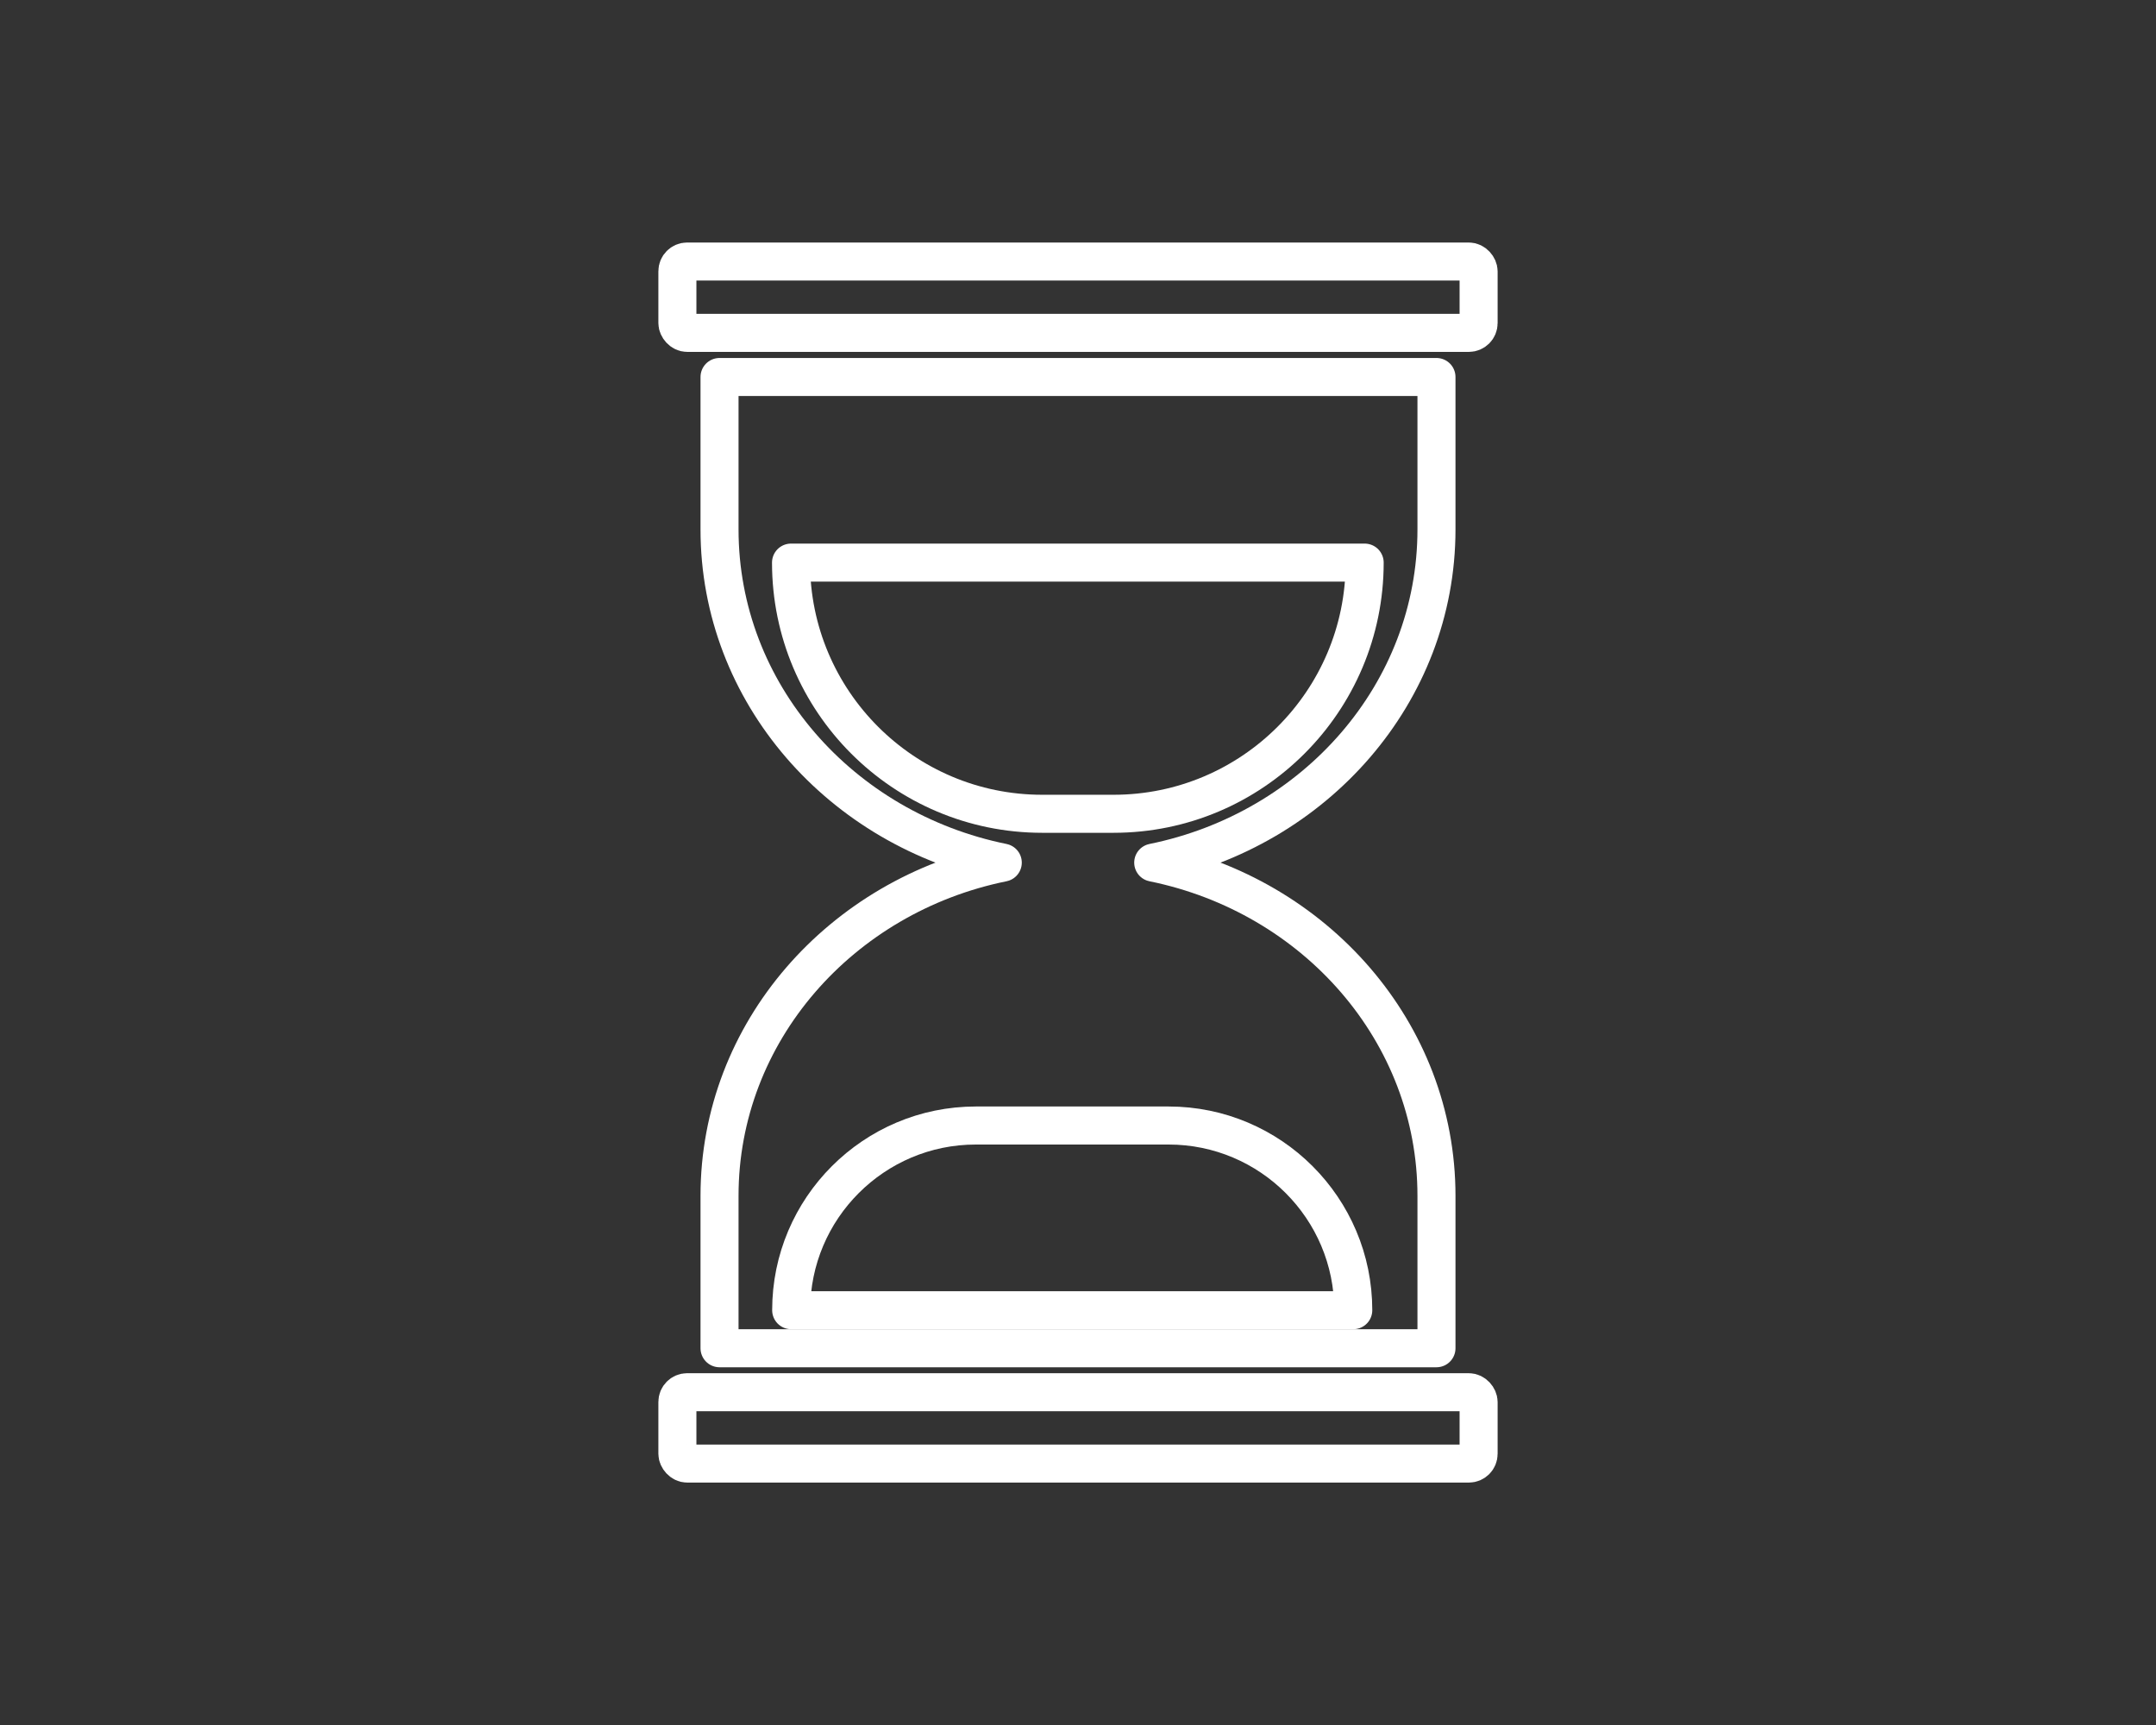
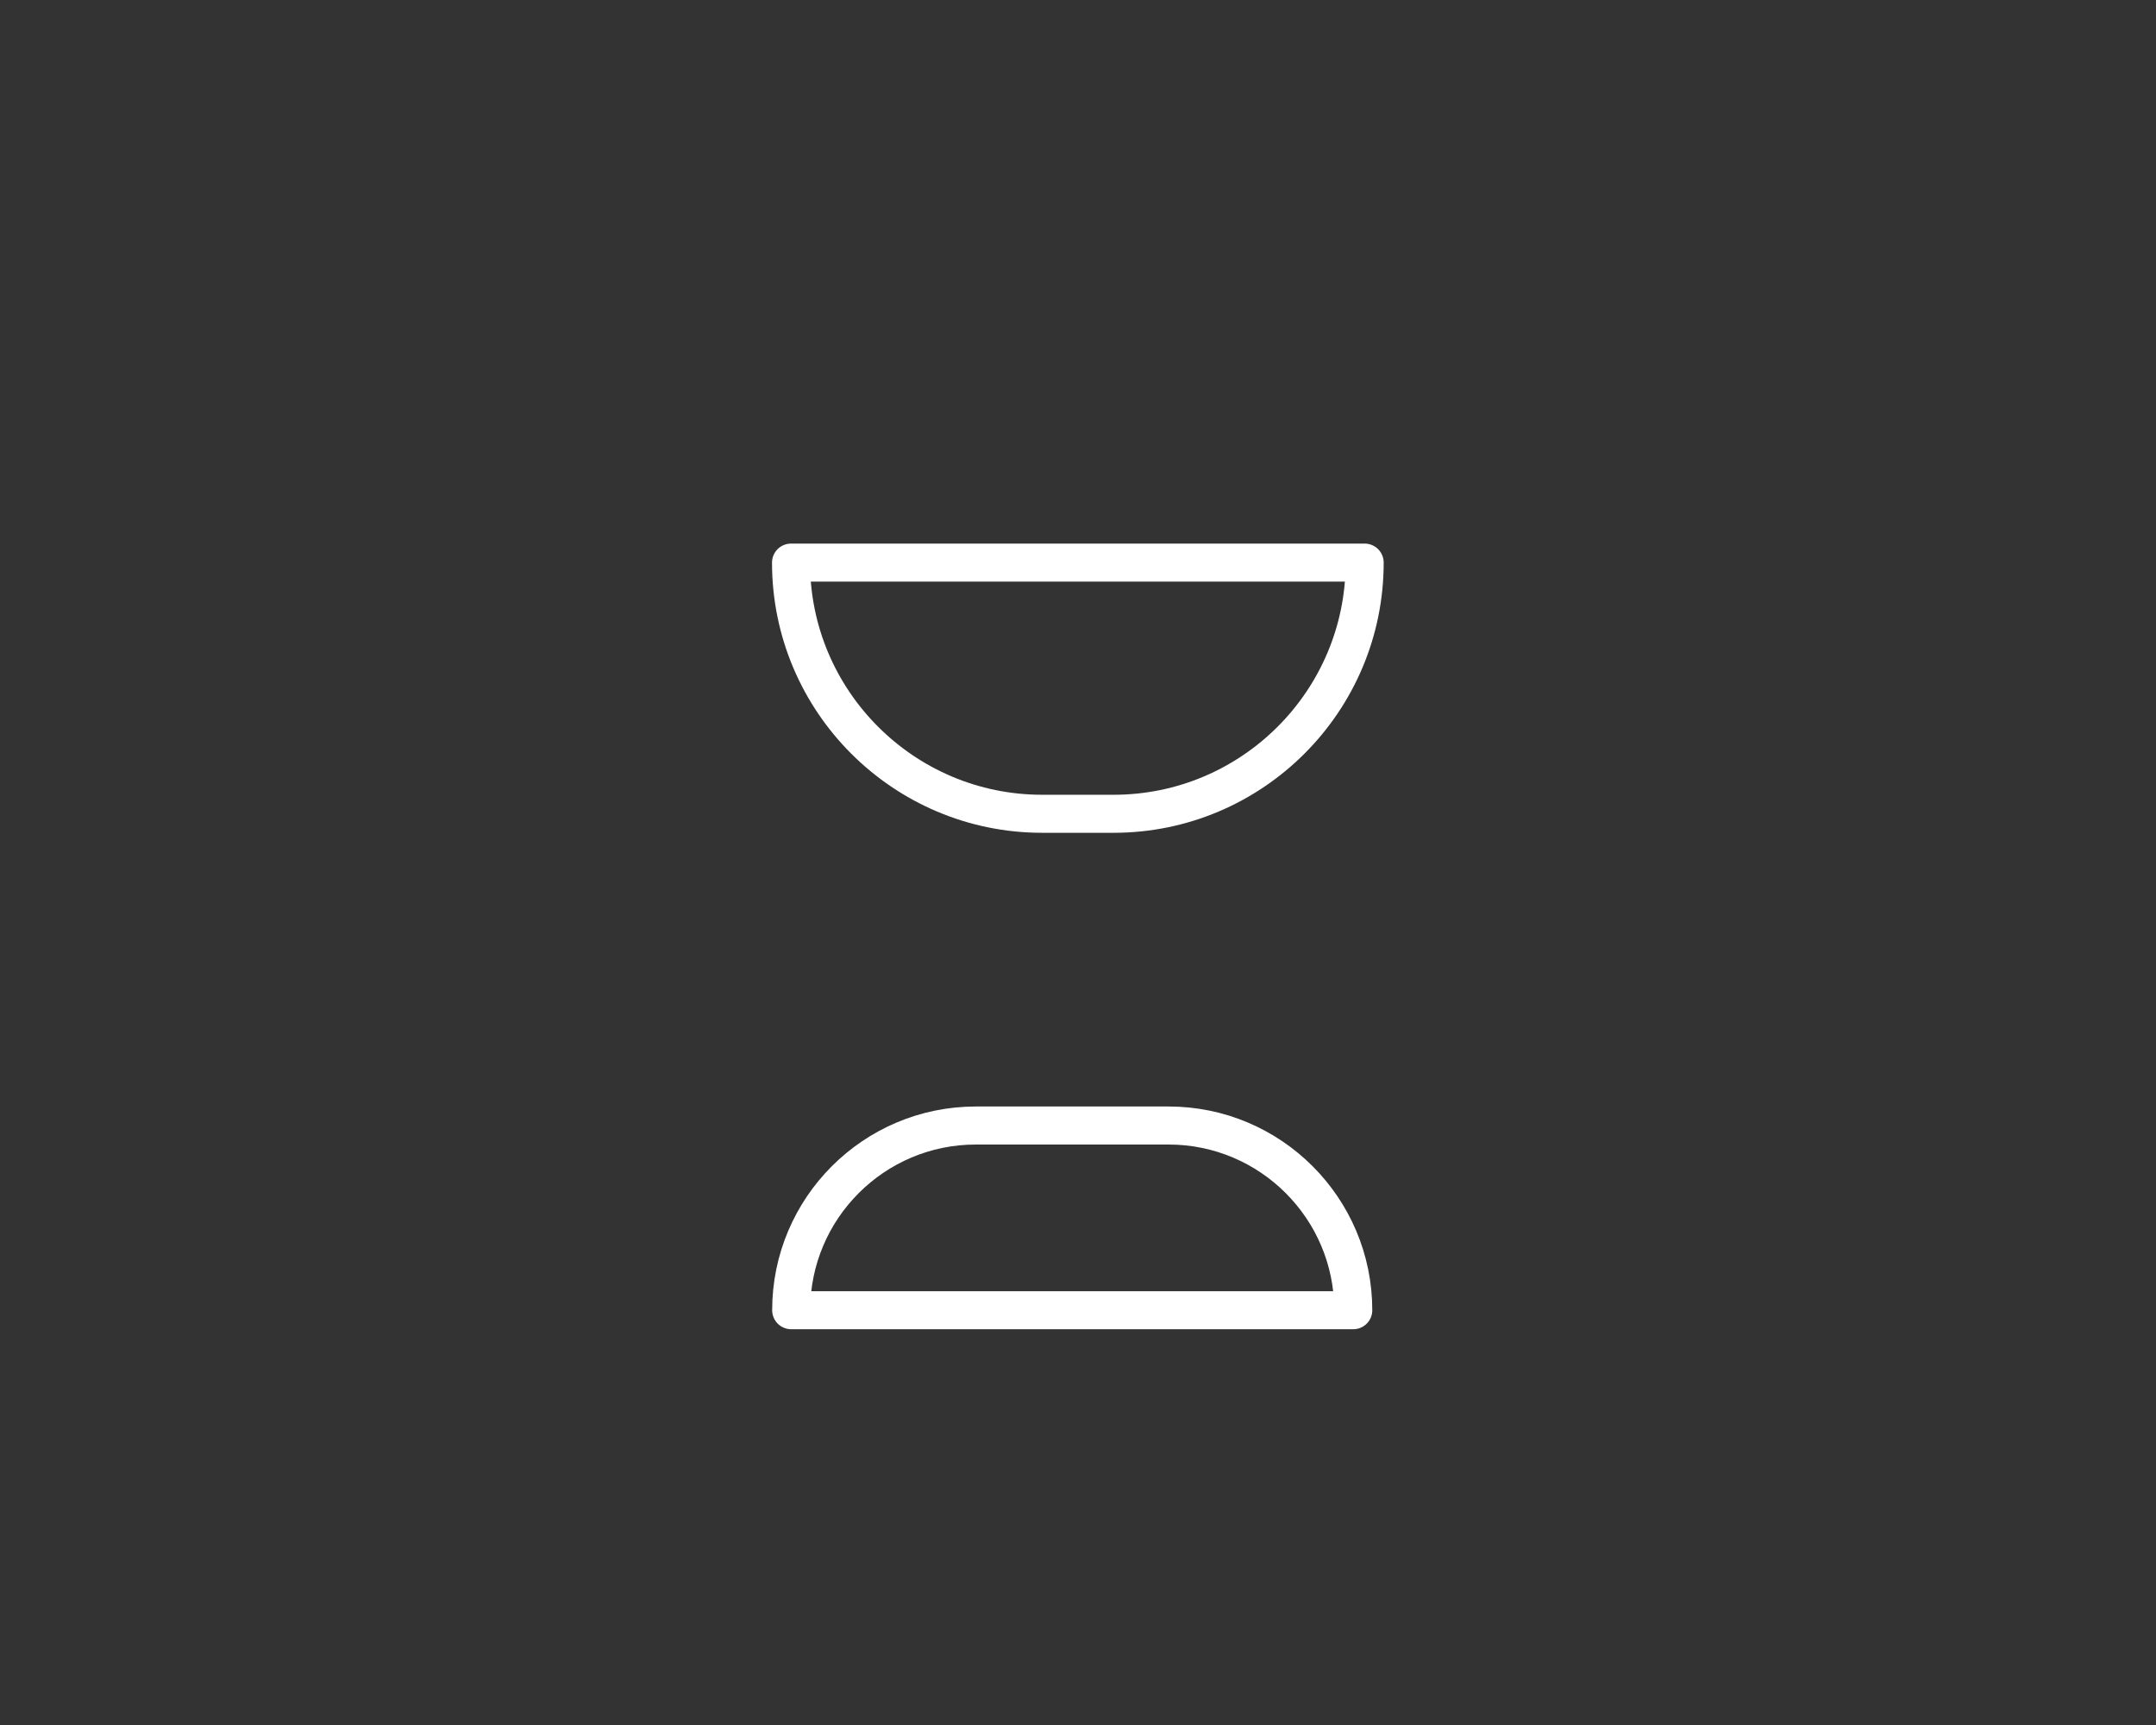
<svg xmlns="http://www.w3.org/2000/svg" id="Livello_1" data-name="Livello 1" viewBox="0 0 141.73 113.39">
  <rect x="0" y="0" width="141.73" height="113.39" fill="#333333" stroke="none" />
  <defs>
    <style>
      .cls-1 {
        fill: none;
        stroke: #fff;
        stroke-linecap: round;
        stroke-linejoin: round;
        stroke-width: 2.5px;
      }
    </style>
  </defs>
-   <rect class="cls-1" x="44.53" y="17.19" width="52.67" height="4.69" rx=".64" ry=".64" />
-   <rect class="cls-1" x="44.53" y="91.5" width="52.67" height="4.69" rx=".64" ry=".64" transform="translate(141.73 187.7) rotate(180)" />
-   <path class="cls-1" d="M94.43,34.8v-10.02h-47.13v10.02c0,10.76,7.98,19.74,18.62,21.9-10.64,2.16-18.62,11.14-18.62,21.9v10.02h47.13v-10.02c0-10.76-7.98-19.74-18.62-21.9,10.64-2.16,18.62-11.14,18.62-21.9Z" />
  <path class="cls-1" d="M52.01,36.98h37.7c0,9.11-7.4,16.51-16.51,16.51h-4.69c-9.11,0-16.51-7.4-16.51-16.51h0Z" />
  <path class="cls-1" d="M64.16,73.98h12.66c6.7,0,12.14,5.44,12.14,12.14h-36.95c0-6.7,5.44-12.14,12.14-12.14Z" />
</svg>